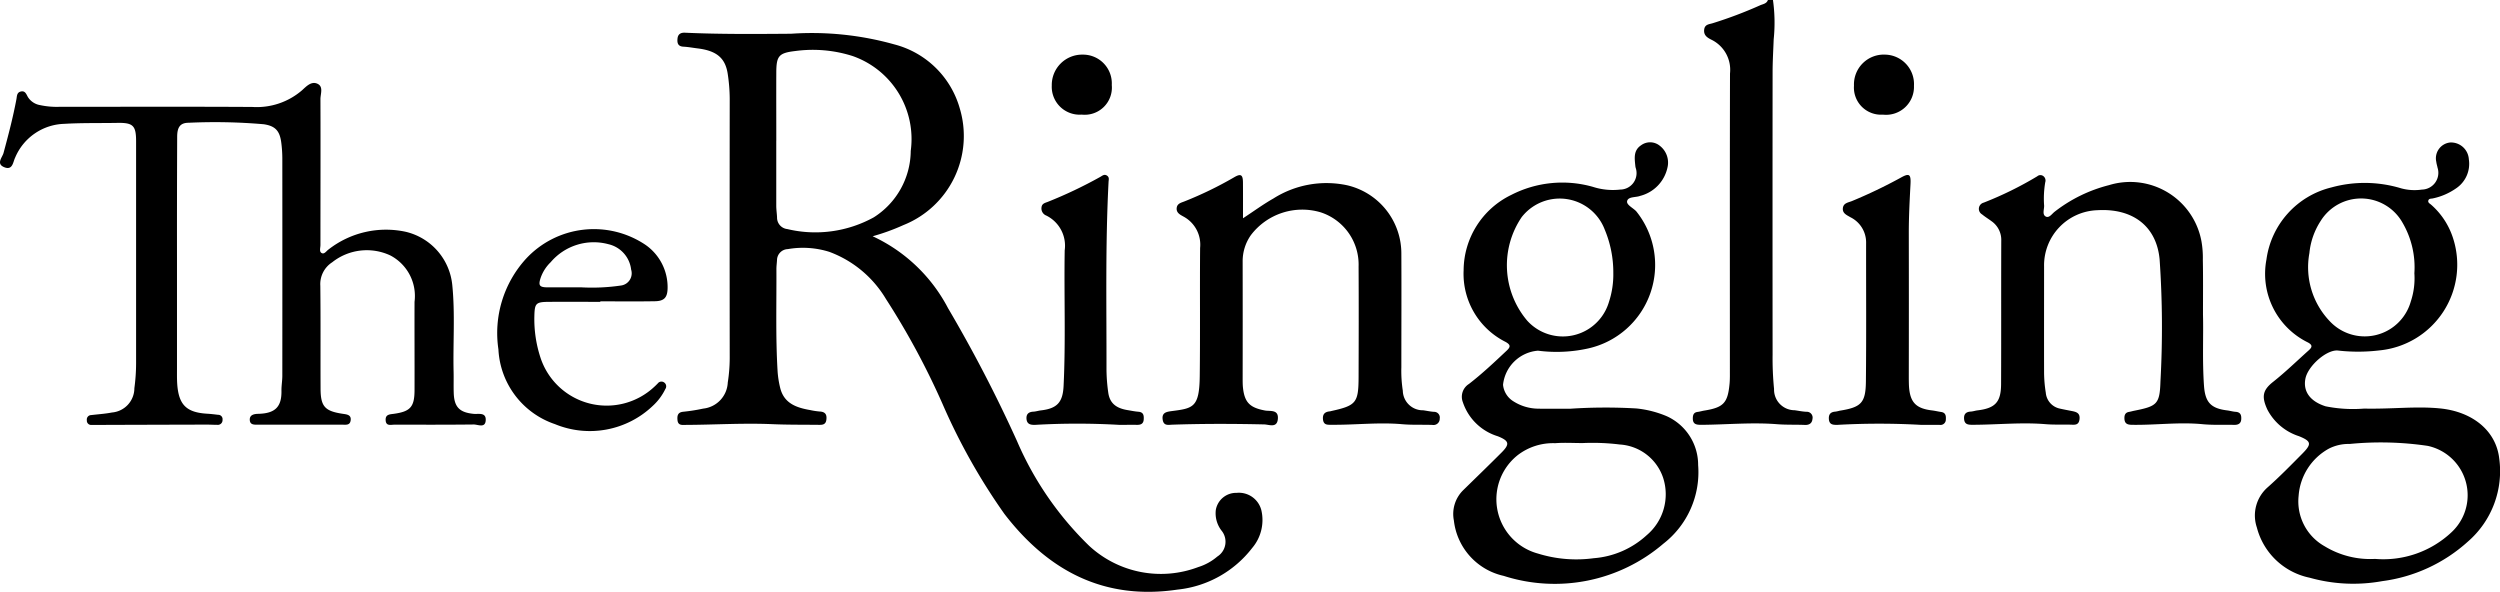
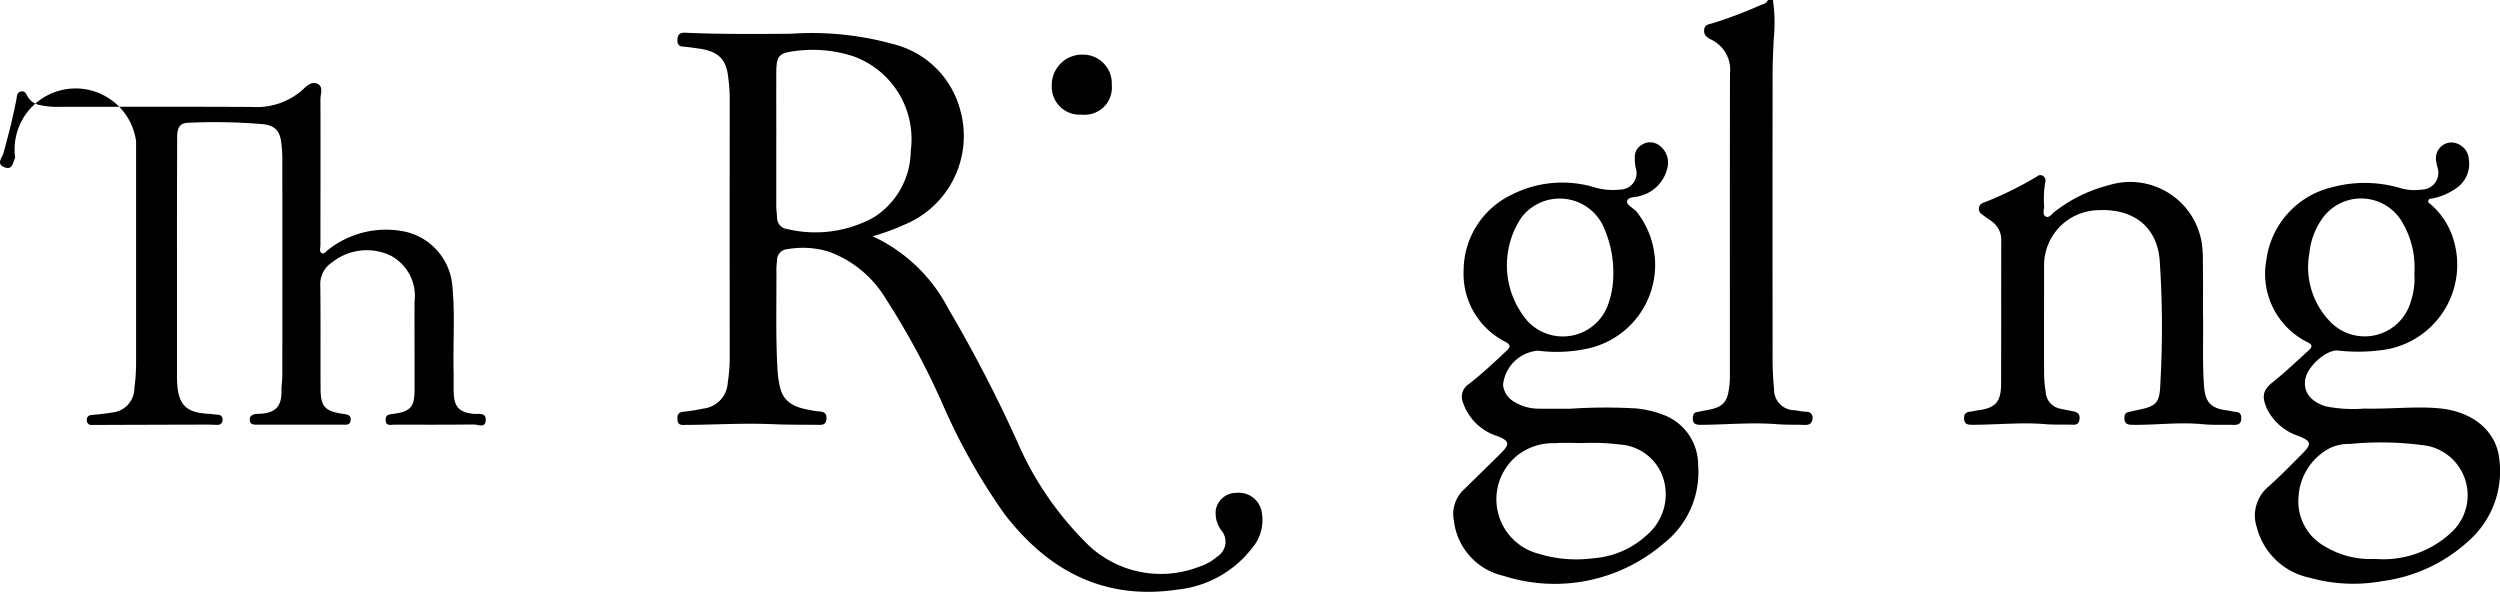
<svg xmlns="http://www.w3.org/2000/svg" width="145.618" height="34.473" viewBox="0 0 145.618 34.473">
  <g id="Artwork_19" data-name="Artwork 19" transform="translate(72.809 17.236)">
    <g id="Group_1668" data-name="Group 1668" transform="translate(-72.809 -17.236)">
      <path id="Path_11776" data-name="Path 11776" d="M313.09,0a9.445,9.445,0,0,1,.042,2.293c-.023.636-.063,1.273-.063,1.91q-.008,8.223,0,16.445a17.993,17.993,0,0,0,.085,2.008,1.2,1.2,0,0,0,1.2,1.239c.226.031.451.079.679.09a.34.34,0,0,1,.358.418c-.022.244-.18.359-.441.348-.539-.022-1.081,0-1.619-.042-1.472-.117-2.939.025-4.409.036-.27,0-.5-.016-.5-.368,0-.2.045-.355.281-.384.129-.016.255-.056.384-.077,1.123-.181,1.372-.44,1.476-1.572.024-.26.017-.523.018-.785,0-5.76-.007-11.52.007-17.28a1.95,1.95,0,0,0-1.087-1.968c-.238-.118-.458-.257-.417-.59.039-.316.308-.306.509-.373A24.887,24.887,0,0,0,312.33.314c.166-.078.39-.092.465-.314Z" transform="translate(-209.82)" />
      <path id="Path_11777" data-name="Path 11777" d="M134.8,17.824a9.429,9.429,0,0,1,4.39,4.186,81.783,81.783,0,0,1,4.018,7.742,18.879,18.879,0,0,0,4.2,6.1,6.147,6.147,0,0,0,6.356,1.242,3.129,3.129,0,0,0,1.11-.612,1.02,1.02,0,0,0,.248-1.512,1.656,1.656,0,0,1-.334-1.2A1.2,1.2,0,0,1,156,32.771a1.348,1.348,0,0,1,1.44,1.007,2.515,2.515,0,0,1-.534,2.205,6.305,6.305,0,0,1-4.339,2.421c-4.273.638-7.535-1.081-10.094-4.409a35.774,35.774,0,0,1-3.6-6.4,44.249,44.249,0,0,0-3.3-6.12,6.445,6.445,0,0,0-3.292-2.741,5.126,5.126,0,0,0-2.421-.161.65.65,0,0,0-.63.634c-.01.179-.036.358-.035.537.01,1.979-.05,3.959.068,5.936a5.609,5.609,0,0,0,.149.965c.221.921.956,1.167,1.763,1.306a4.2,4.2,0,0,0,.531.081c.313.013.438.156.4.468-.036.338-.281.31-.509.308-.884-.009-1.768,0-2.65-.039-1.668-.072-3.333.035-5,.043-.228,0-.485.057-.515-.286-.021-.248.011-.449.338-.48a10.541,10.541,0,0,0,1.16-.183,1.6,1.6,0,0,0,1.431-1.515,9.506,9.506,0,0,0,.114-1.416q-.008-7.562,0-15.123a9.969,9.969,0,0,0-.112-1.416c-.134-.945-.643-1.375-1.759-1.511-.276-.034-.55-.086-.826-.1-.328-.017-.369-.224-.344-.472s.173-.354.437-.342c2.06.094,4.121.076,6.182.06a17.754,17.754,0,0,1,6.014.622,5.355,5.355,0,0,1,3.8,3.7,5.588,5.588,0,0,1-3.273,6.823A12.4,12.4,0,0,1,134.8,17.824Zm-5.614-5.559c0,1.26,0,2.521,0,3.781,0,.228.037.456.046.684a.669.669,0,0,0,.6.676,7.048,7.048,0,0,0,5.033-.683,4.619,4.619,0,0,0,2.154-3.868,5.123,5.123,0,0,0-3.382-5.527,7.62,7.62,0,0,0-3.344-.293c-.961.114-1.1.285-1.105,1.252C129.182,9.613,129.189,10.939,129.188,12.265Z" transform="translate(-83.971 -4.063)" />
-       <path id="Path_11778" data-name="Path 11778" d="M10.309,25.388q0,3.192,0,6.384c0,.295-.006.59.014.884.085,1.213.539,1.656,1.748,1.727.211.012.422.038.632.063a.253.253,0,0,1,.259.29.275.275,0,0,1-.314.294c-.212,0-.425-.014-.637-.013q-3.192.008-6.383.019c-.1,0-.2,0-.294,0a.25.25,0,0,1-.275-.273.257.257,0,0,1,.248-.3c.4-.049.814-.073,1.213-.151a1.424,1.424,0,0,0,1.307-1.415,10.973,10.973,0,0,0,.1-1.466q0-6.458,0-12.915c0-.911-.169-1.09-1.093-1.073-1.029.019-2.057-.006-3.089.055A3.206,3.206,0,0,0,.882,19.467c-.126.253-.141.753-.628.56-.5-.2-.12-.569-.049-.83.281-1.04.555-2.08.753-3.14.031-.166.018-.379.242-.438.261-.068.324.137.421.311a1.037,1.037,0,0,0,.712.477,4.613,4.613,0,0,0,1.12.1c3.749,0,7.5-.015,11.246.008a4.035,4.035,0,0,0,2.893-.971c.246-.222.539-.548.9-.38s.172.591.173.894c.01,2.832,0,5.663,0,8.5,0,.158-.079.376.061.461.161.1.281-.111.407-.2a5.441,5.441,0,0,1,4.49-1.035,3.542,3.542,0,0,1,2.722,3.113c.168,1.681.036,3.368.076,5.052.009.409-.006.819.008,1.228.027.823.341,1.134,1.163,1.214.276.027.725-.108.7.372s-.456.244-.7.247c-1.538.018-3.077.012-4.615.011-.216,0-.5.1-.514-.269-.016-.333.244-.332.472-.363.966-.133,1.207-.4,1.211-1.371.005-1.719-.006-3.438,0-5.156a2.665,2.665,0,0,0-1.414-2.7,3.24,3.24,0,0,0-3.382.4,1.512,1.512,0,0,0-.692,1.373c.023,2,.005,3.994.014,5.991.005,1.043.253,1.308,1.3,1.463.225.034.5.054.452.384-.04.3-.286.248-.5.248q-2.431,0-4.861,0c-.238,0-.509.031-.515-.289-.006-.3.278-.338.5-.343.974-.024,1.361-.4,1.346-1.339-.005-.293.05-.586.05-.879q.005-6.359,0-12.719a7.207,7.207,0,0,0-.057-.83c-.084-.712-.347-1-1.026-1.1a33.017,33.017,0,0,0-4.363-.087c-.5,0-.678.253-.678.823Q10.305,21.828,10.309,25.388Z" transform="translate(0 -10.285)" />
+       <path id="Path_11778" data-name="Path 11778" d="M10.309,25.388q0,3.192,0,6.384c0,.295-.006.59.014.884.085,1.213.539,1.656,1.748,1.727.211.012.422.038.632.063a.253.253,0,0,1,.259.29.275.275,0,0,1-.314.294c-.212,0-.425-.014-.637-.013q-3.192.008-6.383.019c-.1,0-.2,0-.294,0a.25.25,0,0,1-.275-.273.257.257,0,0,1,.248-.3c.4-.049.814-.073,1.213-.151a1.424,1.424,0,0,0,1.307-1.415,10.973,10.973,0,0,0,.1-1.466q0-6.458,0-12.915A3.206,3.206,0,0,0,.882,19.467c-.126.253-.141.753-.628.56-.5-.2-.12-.569-.049-.83.281-1.04.555-2.08.753-3.14.031-.166.018-.379.242-.438.261-.068.324.137.421.311a1.037,1.037,0,0,0,.712.477,4.613,4.613,0,0,0,1.12.1c3.749,0,7.5-.015,11.246.008a4.035,4.035,0,0,0,2.893-.971c.246-.222.539-.548.9-.38s.172.591.173.894c.01,2.832,0,5.663,0,8.5,0,.158-.079.376.061.461.161.1.281-.111.407-.2a5.441,5.441,0,0,1,4.49-1.035,3.542,3.542,0,0,1,2.722,3.113c.168,1.681.036,3.368.076,5.052.009.409-.006.819.008,1.228.027.823.341,1.134,1.163,1.214.276.027.725-.108.7.372s-.456.244-.7.247c-1.538.018-3.077.012-4.615.011-.216,0-.5.1-.514-.269-.016-.333.244-.332.472-.363.966-.133,1.207-.4,1.211-1.371.005-1.719-.006-3.438,0-5.156a2.665,2.665,0,0,0-1.414-2.7,3.24,3.24,0,0,0-3.382.4,1.512,1.512,0,0,0-.692,1.373c.023,2,.005,3.994.014,5.991.005,1.043.253,1.308,1.3,1.463.225.034.5.054.452.384-.04.3-.286.248-.5.248q-2.431,0-4.861,0c-.238,0-.509.031-.515-.289-.006-.3.278-.338.5-.343.974-.024,1.361-.4,1.346-1.339-.005-.293.05-.586.05-.879q.005-6.359,0-12.719a7.207,7.207,0,0,0-.057-.83c-.084-.712-.347-1-1.026-1.1a33.017,33.017,0,0,0-4.363-.087c-.5,0-.678.253-.678.823Q10.305,21.828,10.309,25.388Z" transform="translate(0 -10.285)" />
      <path id="Path_11779" data-name="Path 11779" d="M271.633,41.45a31.05,31.05,0,0,1,3.858-.015,6.119,6.119,0,0,1,1.747.447,3.113,3.113,0,0,1,1.838,2.85,5.269,5.269,0,0,1-2.022,4.577,9.727,9.727,0,0,1-9.3,1.878,3.732,3.732,0,0,1-2.906-3.229,1.944,1.944,0,0,1,.535-1.755c.749-.732,1.5-1.459,2.241-2.2.5-.5.444-.684-.222-.951a3.093,3.093,0,0,1-2.029-1.977.878.878,0,0,1,.351-1.066c.777-.6,1.492-1.276,2.207-1.949.23-.216.221-.337-.068-.5a4.433,4.433,0,0,1-2.447-4.173A4.906,4.906,0,0,1,268.183,29a6.51,6.51,0,0,1,4.764-.473,3.8,3.8,0,0,0,1.593.158.958.958,0,0,0,.895-1.275c-.006-.032-.014-.064-.017-.1-.044-.442-.119-.9.327-1.2a.888.888,0,0,1,1.1.026,1.237,1.237,0,0,1,.442,1.277,2.177,2.177,0,0,1-1.589,1.64c-.263.1-.7.032-.759.306-.049.214.343.391.531.591a4.983,4.983,0,0,1-2.8,7.989,8.478,8.478,0,0,1-2.922.13,2.225,2.225,0,0,0-2.036,1.988,1.275,1.275,0,0,0,.608.964,2.731,2.731,0,0,0,1.439.426C270.312,41.458,270.869,41.45,271.633,41.45Zm.682,2c-.523,0-1.049-.034-1.568.008a3.374,3.374,0,0,0-2.186.7,3.278,3.278,0,0,0,1.189,5.73,7.526,7.526,0,0,0,3.245.269,5.139,5.139,0,0,0,3.087-1.343,3.113,3.113,0,0,0,.956-3.336,2.848,2.848,0,0,0-2.524-1.944A12.961,12.961,0,0,0,272.315,43.452Zm1.82-9.909a6.461,6.461,0,0,0-.5-2.525,2.807,2.807,0,0,0-4.837-.726,4.993,4.993,0,0,0,.321,6.03,2.8,2.8,0,0,0,4.763-1.094A5.113,5.113,0,0,0,274.135,33.543Z" transform="translate(-180.164 -17.643)" />
      <path id="Path_11780" data-name="Path 11780" d="M417.268,41.444c1.632.035,3.013-.148,4.408-.011,1.887.184,3.265,1.281,3.459,2.9a5.429,5.429,0,0,1-1.816,4.852,9.211,9.211,0,0,1-5,2.31,9.4,9.4,0,0,1-4.225-.2,4.012,4.012,0,0,1-3.074-2.925,2.181,2.181,0,0,1,.616-2.329c.71-.627,1.374-1.308,2.042-1.982.553-.558.508-.717-.208-1.008a3.168,3.168,0,0,1-1.834-1.54c-.348-.752-.291-1.133.329-1.623.717-.567,1.375-1.209,2.057-1.82.181-.162.293-.3-.018-.471a4.451,4.451,0,0,1-2.426-4.835,5.013,5.013,0,0,1,3.785-4.2,7.3,7.3,0,0,1,4.058.052,2.958,2.958,0,0,0,1.211.074.977.977,0,0,0,.911-1.28c-.021-.112-.06-.222-.071-.334a.925.925,0,0,1,.812-1.13,1.042,1.042,0,0,1,1.083.979,1.72,1.72,0,0,1-.753,1.7,3.668,3.668,0,0,1-1.34.578c-.093.022-.214,0-.258.1-.061.143.079.2.157.27a4.354,4.354,0,0,1,1.259,1.9,5.014,5.014,0,0,1-4.276,6.584,10.4,10.4,0,0,1-2.393.01c-.656-.089-1.772.892-1.916,1.639s.281,1.323,1.176,1.607A8.09,8.09,0,0,0,417.268,41.444ZM417.9,50.2a5.8,5.8,0,0,0,4.462-1.557,2.941,2.941,0,0,0-1.39-5.027,18.655,18.655,0,0,0-4.544-.112,2.523,2.523,0,0,0-1.231.282,3.418,3.418,0,0,0-1.745,2.743,2.994,2.994,0,0,0,1.512,2.932A5.1,5.1,0,0,0,417.9,50.2Zm2.294-16.631a5.146,5.146,0,0,0-.692-2.957,2.771,2.771,0,0,0-4.764-.1,4.171,4.171,0,0,0-.658,1.875,4.549,4.549,0,0,0,1.195,3.977,2.788,2.788,0,0,0,4.711-1.158A4.275,4.275,0,0,0,420.195,33.57Z" transform="translate(-279.564 -17.645)" />
-       <path id="Path_11781" data-name="Path 11781" d="M216.527,34.424c.65-.426,1.19-.823,1.769-1.151a5.775,5.775,0,0,1,4.278-.776,4.081,4.081,0,0,1,3.177,4.026c.011,2.193,0,4.385,0,6.578a7.56,7.56,0,0,0,.085,1.369,1.164,1.164,0,0,0,1.184,1.138c.21.029.418.076.629.09a.331.331,0,0,1,.337.392.361.361,0,0,1-.419.371c-.589-.022-1.181.01-1.766-.042-1.374-.121-2.743.047-4.115.033-.237,0-.464.026-.5-.315-.031-.325.129-.445.417-.468a.37.37,0,0,0,.047-.013c1.473-.325,1.605-.478,1.61-1.993.007-2.144.012-4.287,0-6.431a3.2,3.2,0,0,0-2.2-3.152,3.756,3.756,0,0,0-4.072,1.324,2.634,2.634,0,0,0-.481,1.517q.006,3.412,0,6.823c0,.164,0,.328.013.491.085.911.395,1.22,1.292,1.386.294.054.786-.073.747.475-.04.569-.506.342-.8.335-1.781-.041-3.561-.045-5.342.015-.237.008-.509.084-.567-.287-.063-.4.193-.458.493-.5,1.281-.166,1.643-.2,1.665-2.044.03-2.487,0-4.974.021-7.461a1.858,1.858,0,0,0-.972-1.832c-.194-.107-.428-.221-.391-.508.035-.26.274-.3.466-.379A21.61,21.61,0,0,0,216,32.043c.4-.237.522-.164.525.3C216.53,33,216.527,33.671,216.527,34.424Z" transform="translate(-144.126 -21.71)" />
      <path id="Path_11782" data-name="Path 11782" d="M371.789,40.035c.033,1.208-.043,2.664.057,4.119.066.968.381,1.339,1.358,1.457.162.02.321.07.483.081.29.019.345.193.33.437s-.175.327-.4.323c-.622-.011-1.247.019-1.865-.04-1.343-.128-2.679.053-4.018.038-.269,0-.505-.009-.521-.354-.009-.194.036-.36.27-.4.1-.015.191-.045.287-.064,1.329-.266,1.5-.369,1.541-1.7a57.517,57.517,0,0,0-.048-7.112c-.176-1.934-1.559-2.992-3.623-2.871a3.212,3.212,0,0,0-3.107,3.273c0,2.063-.005,4.125,0,6.188a7.722,7.722,0,0,0,.1,1.171,1.031,1.031,0,0,0,.825.925c.223.05.447.093.671.136.27.052.513.111.468.484s-.3.318-.547.313c-.474-.01-.951.012-1.424-.027-1.423-.118-2.842.034-4.263.036-.251,0-.463-.017-.489-.335-.024-.291.112-.421.395-.436.129-.007.255-.054.385-.069,1.032-.124,1.371-.479,1.375-1.531.012-2.783,0-5.566.01-8.349a1.326,1.326,0,0,0-.563-1.136c-.184-.137-.381-.256-.555-.4a.372.372,0,0,1,.093-.683,20.609,20.609,0,0,0,3.12-1.534.281.281,0,0,1,.36-.009.322.322,0,0,1,.107.354,5.655,5.655,0,0,0-.065,1.37c.005.216-.124.518.1.63.2.1.361-.172.525-.292a8.57,8.57,0,0,1,3.149-1.538,4.219,4.219,0,0,1,5.391,3.278,5.558,5.558,0,0,1,.079,1.073C371.8,37.823,371.789,38.805,371.789,40.035Z" transform="translate(-243.471 -21.705)" />
-       <path id="Path_11783" data-name="Path 11783" d="M96.652,45.967c-1,0-2-.006-3,0-.769.006-.828.087-.846.842a7.18,7.18,0,0,0,.357,2.409,4.057,4.057,0,0,0,6.626,1.7c.074-.065.142-.136.211-.206a.265.265,0,0,1,.354-.057.272.272,0,0,1,.082.388,3.234,3.234,0,0,1-.729.979,5.313,5.313,0,0,1-5.7,1.068,4.852,4.852,0,0,1-3.295-4.359,6.424,6.424,0,0,1,1.6-5.266,5.389,5.389,0,0,1,6.967-.818,3,3,0,0,1,1.288,2.519c-.009.543-.193.755-.733.765-1.063.019-2.127.006-3.19.006Zm-1.127-.846a11.606,11.606,0,0,0,2.344-.108.718.718,0,0,0,.574-.924,1.719,1.719,0,0,0-1.318-1.479,3.29,3.29,0,0,0-3.369,1.048,2.322,2.322,0,0,0-.58.9c-.15.453-.079.561.394.565C94.175,45.125,94.779,45.121,95.525,45.121Z" transform="translate(-61.681 -28.385)" />
-       <path id="Path_11784" data-name="Path 11784" d="M338.619,46.436a43.389,43.389,0,0,0-4.9,0c-.249,0-.459-.012-.483-.337-.021-.295.114-.42.393-.436a2.394,2.394,0,0,0,.239-.053c1.249-.2,1.512-.45,1.525-1.709.028-2.7.008-5.4.012-8.1a1.635,1.635,0,0,0-.914-1.459c-.2-.122-.474-.22-.44-.53s.327-.326.544-.419a29.046,29.046,0,0,0,2.825-1.354c.488-.275.6-.216.571.36-.05.947-.1,1.893-.1,2.841q.008,4.147,0,8.294c0,.213,0,.426.01.638.058.948.4,1.309,1.345,1.422.178.021.353.065.53.091.267.039.287.231.273.438a.312.312,0,0,1-.359.314C339.339,46.434,338.979,46.436,338.619,46.436Z" transform="translate(-226.709 -21.688)" />
-       <path id="Path_11785" data-name="Path 11785" d="M192.448,46.432a42.8,42.8,0,0,0-4.9,0c-.255.005-.466-.029-.5-.332-.027-.282.109-.423.4-.437.145-.007.288-.056.433-.073.954-.109,1.281-.475,1.326-1.423.128-2.632.022-5.264.065-7.9a1.958,1.958,0,0,0-1.07-2.025.443.443,0,0,1-.282-.468c.021-.241.212-.269.371-.333a26.055,26.055,0,0,0,3.052-1.452c.124-.07.237-.182.4-.07.139.1.09.231.084.357-.19,3.644-.114,7.292-.121,10.938a10.12,10.12,0,0,0,.1,1.318c.08.616.431.925,1.124,1.04.209.034.418.079.628.095.3.022.331.208.317.445-.015.257-.169.324-.4.319C193.135,46.427,192.792,46.432,192.448,46.432Z" transform="translate(-127.256 -21.685)" />
-       <path id="Path_11786" data-name="Path 11786" d="M339.493,13.447a1.579,1.579,0,0,1-1.684-1.688,1.738,1.738,0,0,1,1.83-1.807,1.717,1.717,0,0,1,1.664,1.815A1.626,1.626,0,0,1,339.493,13.447Z" transform="translate(-229.82 -6.77)" />
      <path id="Path_11787" data-name="Path 11787" d="M193.387,13.446a1.625,1.625,0,0,1-1.746-1.694,1.768,1.768,0,0,1,1.806-1.8,1.676,1.676,0,0,1,1.689,1.772A1.583,1.583,0,0,1,193.387,13.446Z" transform="translate(-130.378 -6.77)" />
    </g>
  </g>
</svg>